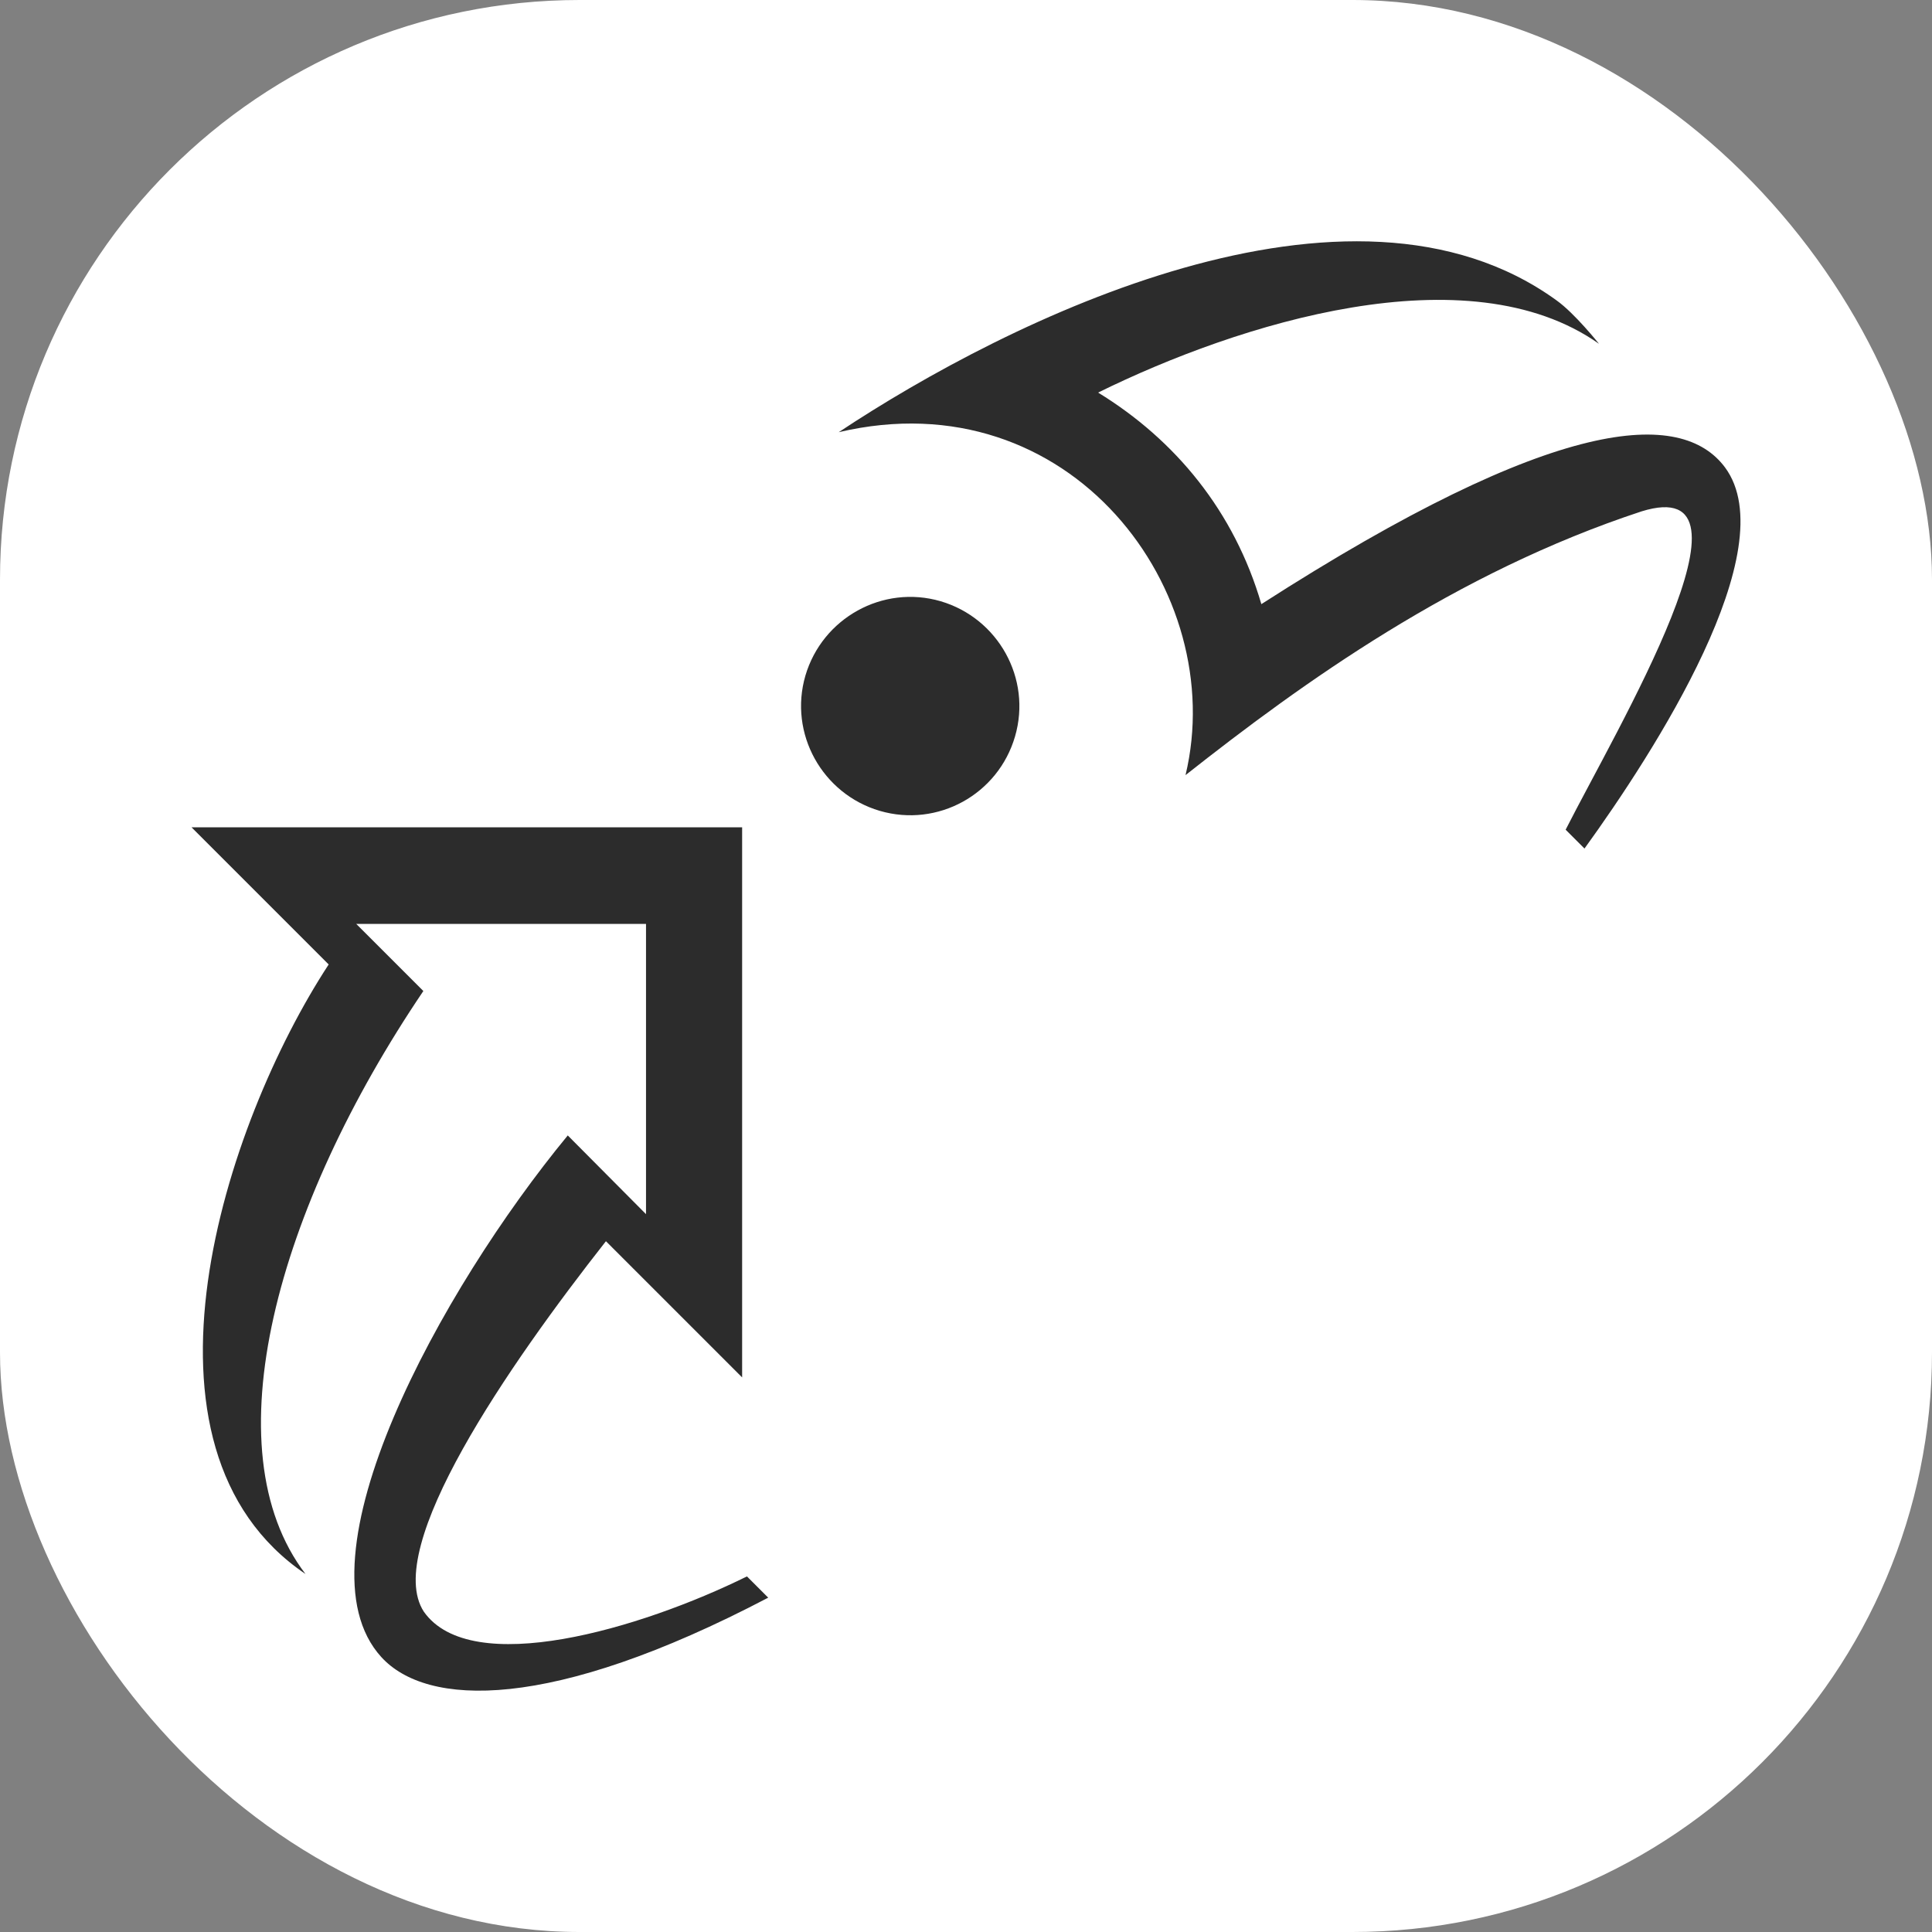
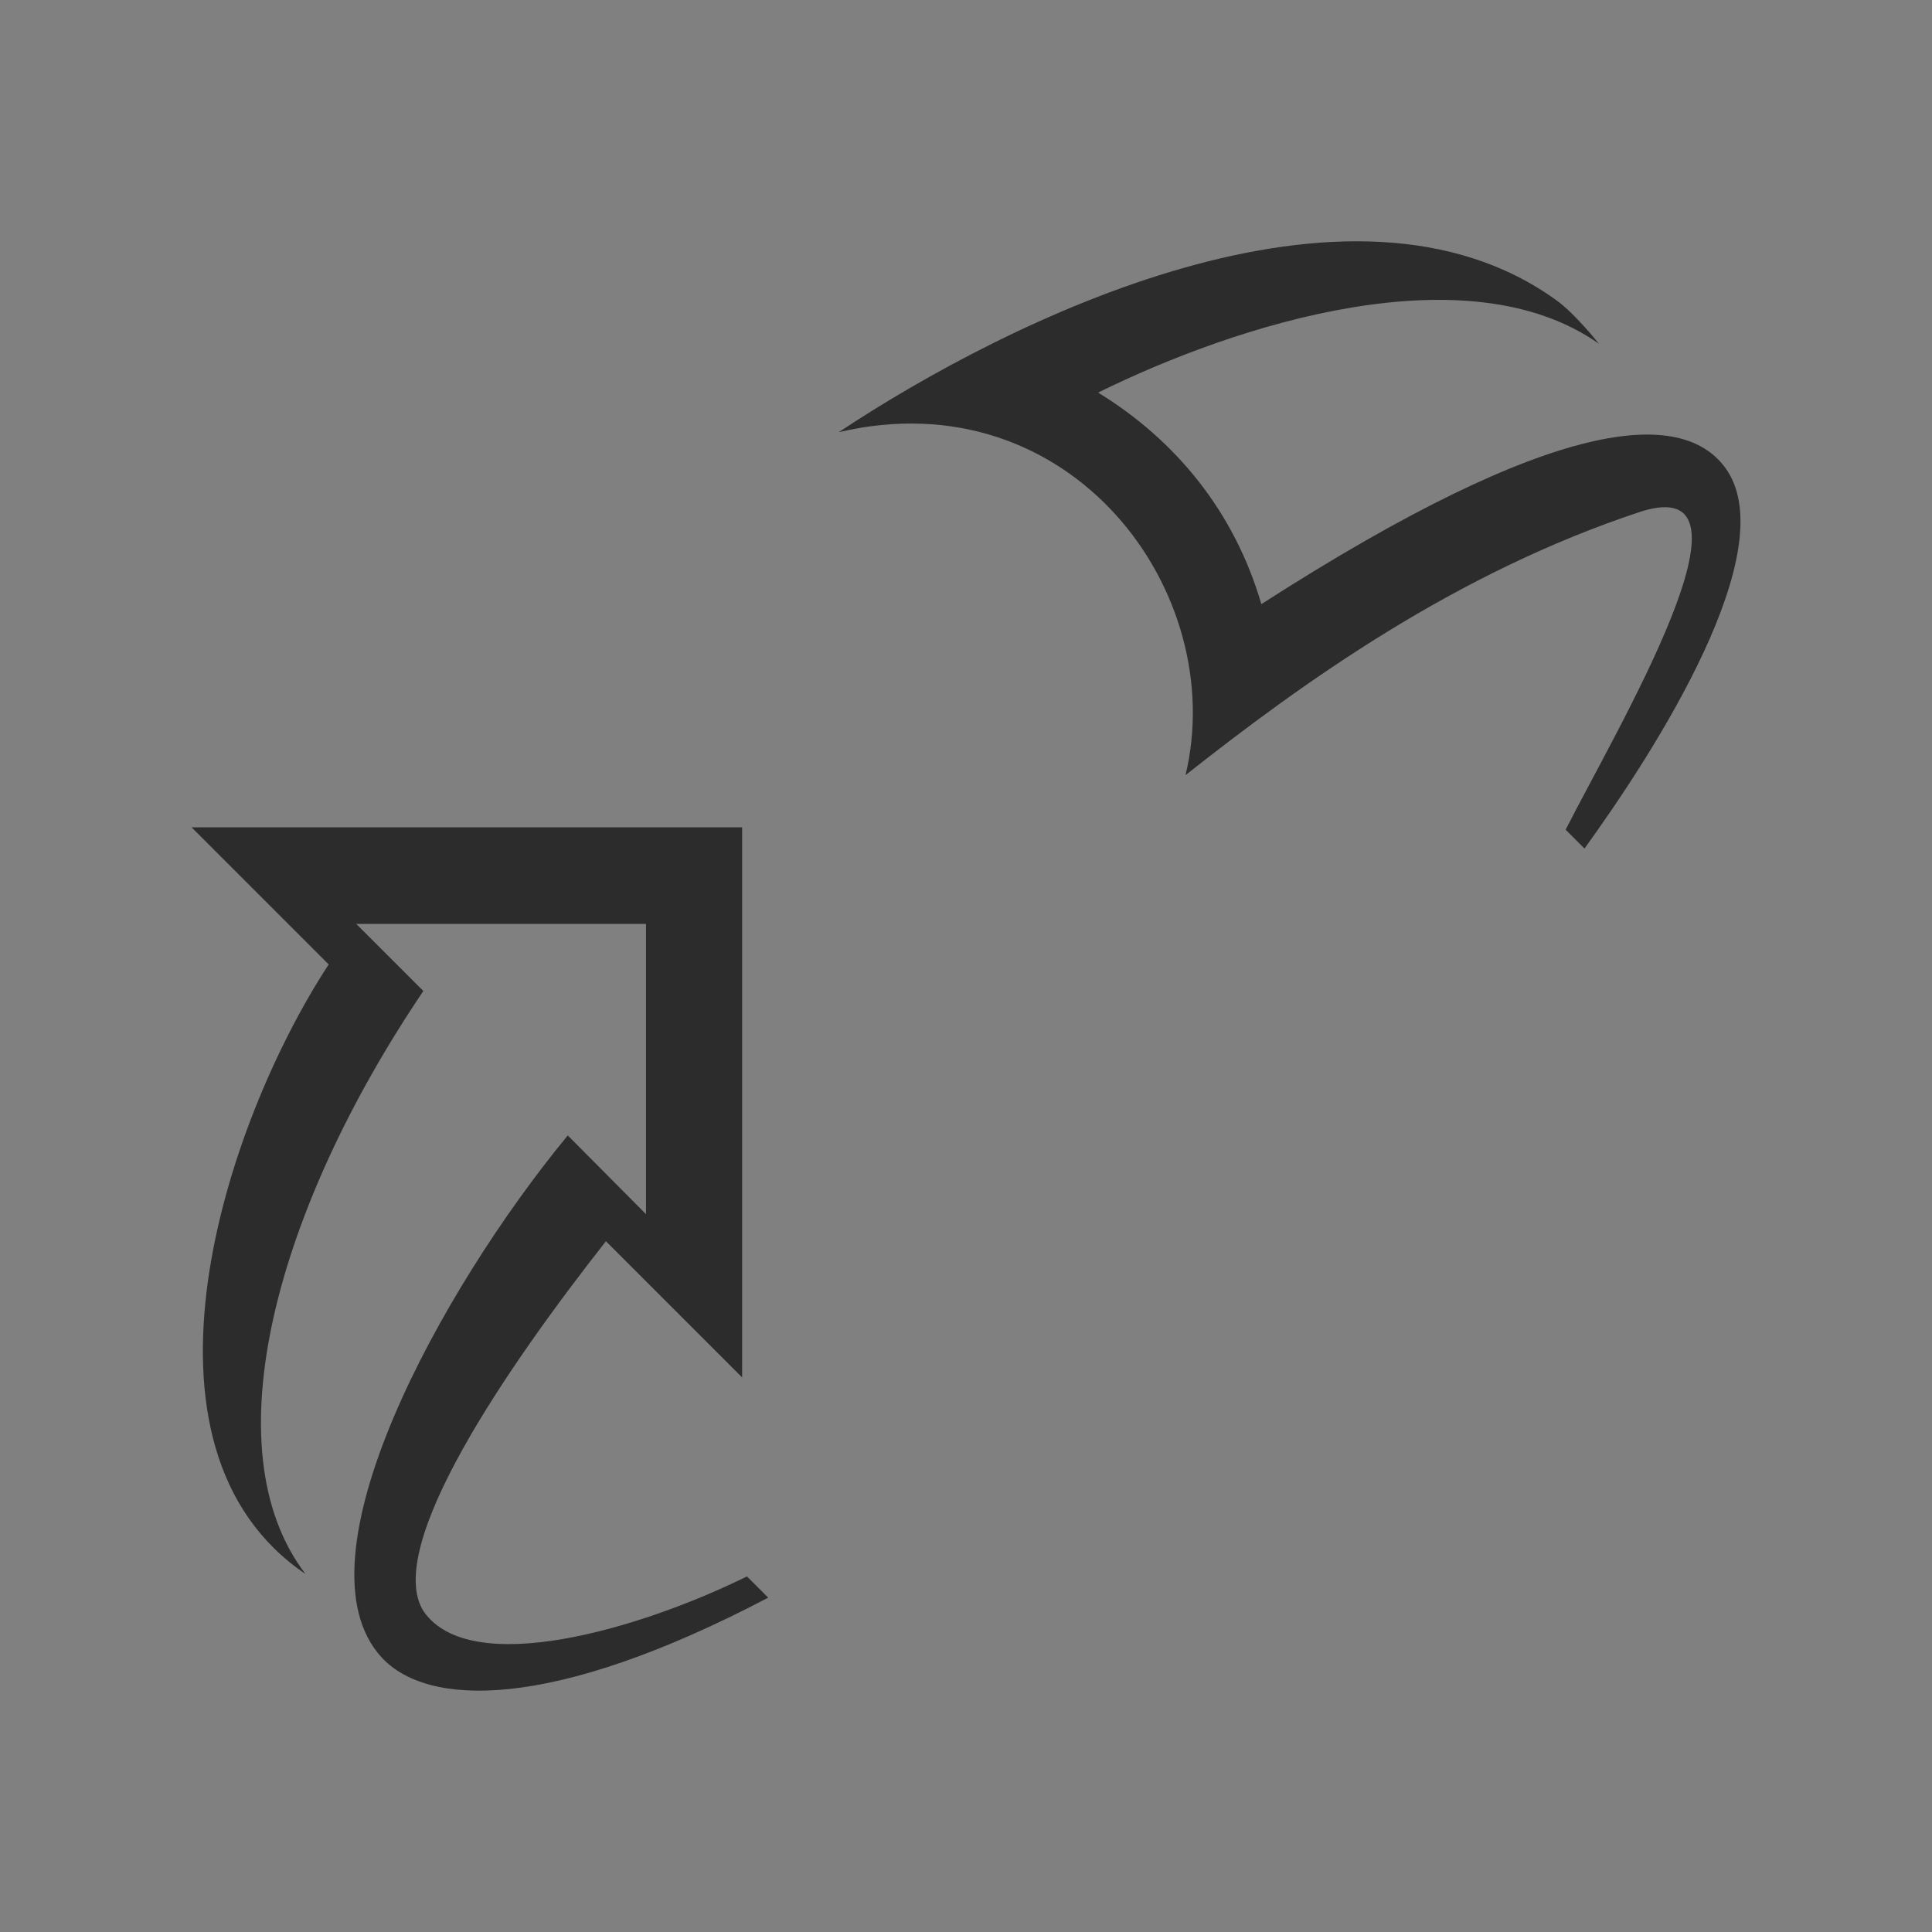
<svg xmlns="http://www.w3.org/2000/svg" width="40" height="40" viewBox="0 0 40 40" fill="none">
  <rect x="0" y="0" width="40" height="40" fill="#808080" stroke="none" />
-   <rect width="40" height="40" rx="12" fill="white" />
  <path d="M26.115 12.508C25.555 10.588 24.335 9.108 22.735 8.128C25.635 6.698 30.385 5.198 33.105 7.118C33.105 7.118 32.605 6.488 32.225 6.218C27.945 3.118 20.875 6.618 17.365 8.948C22.165 7.818 25.455 12.258 24.545 16.048C26.965 14.138 30.125 11.858 33.985 10.588C36.655 9.758 33.475 15.088 32.415 17.178L32.805 17.568C34.245 15.578 36.965 11.368 35.715 9.678C34.815 8.468 32.245 8.568 26.115 12.508Z" fill="#2C2C2C" />
-   <path d="M21.015 15.248C21.365 14.048 20.665 12.798 19.475 12.448C18.275 12.098 17.025 12.798 16.675 13.988C16.325 15.188 17.025 16.438 18.215 16.788C19.415 17.138 20.665 16.448 21.015 15.248Z" fill="#2C2C2C" />
  <path d="M8.775 33.368C7.915 32.048 10.525 28.268 12.545 25.698L15.365 28.518V17.128H3.965L6.805 19.968C4.645 23.268 2.455 29.968 6.325 32.588C4.345 29.998 5.735 24.998 8.765 20.518L7.375 19.128H13.375V25.138L11.755 23.508C9.125 26.698 6.055 32.288 7.895 34.308C8.835 35.338 11.385 35.448 15.905 33.078L15.465 32.638C13.255 33.728 9.755 34.758 8.775 33.368Z" fill="#2C2C2C" />
</svg>